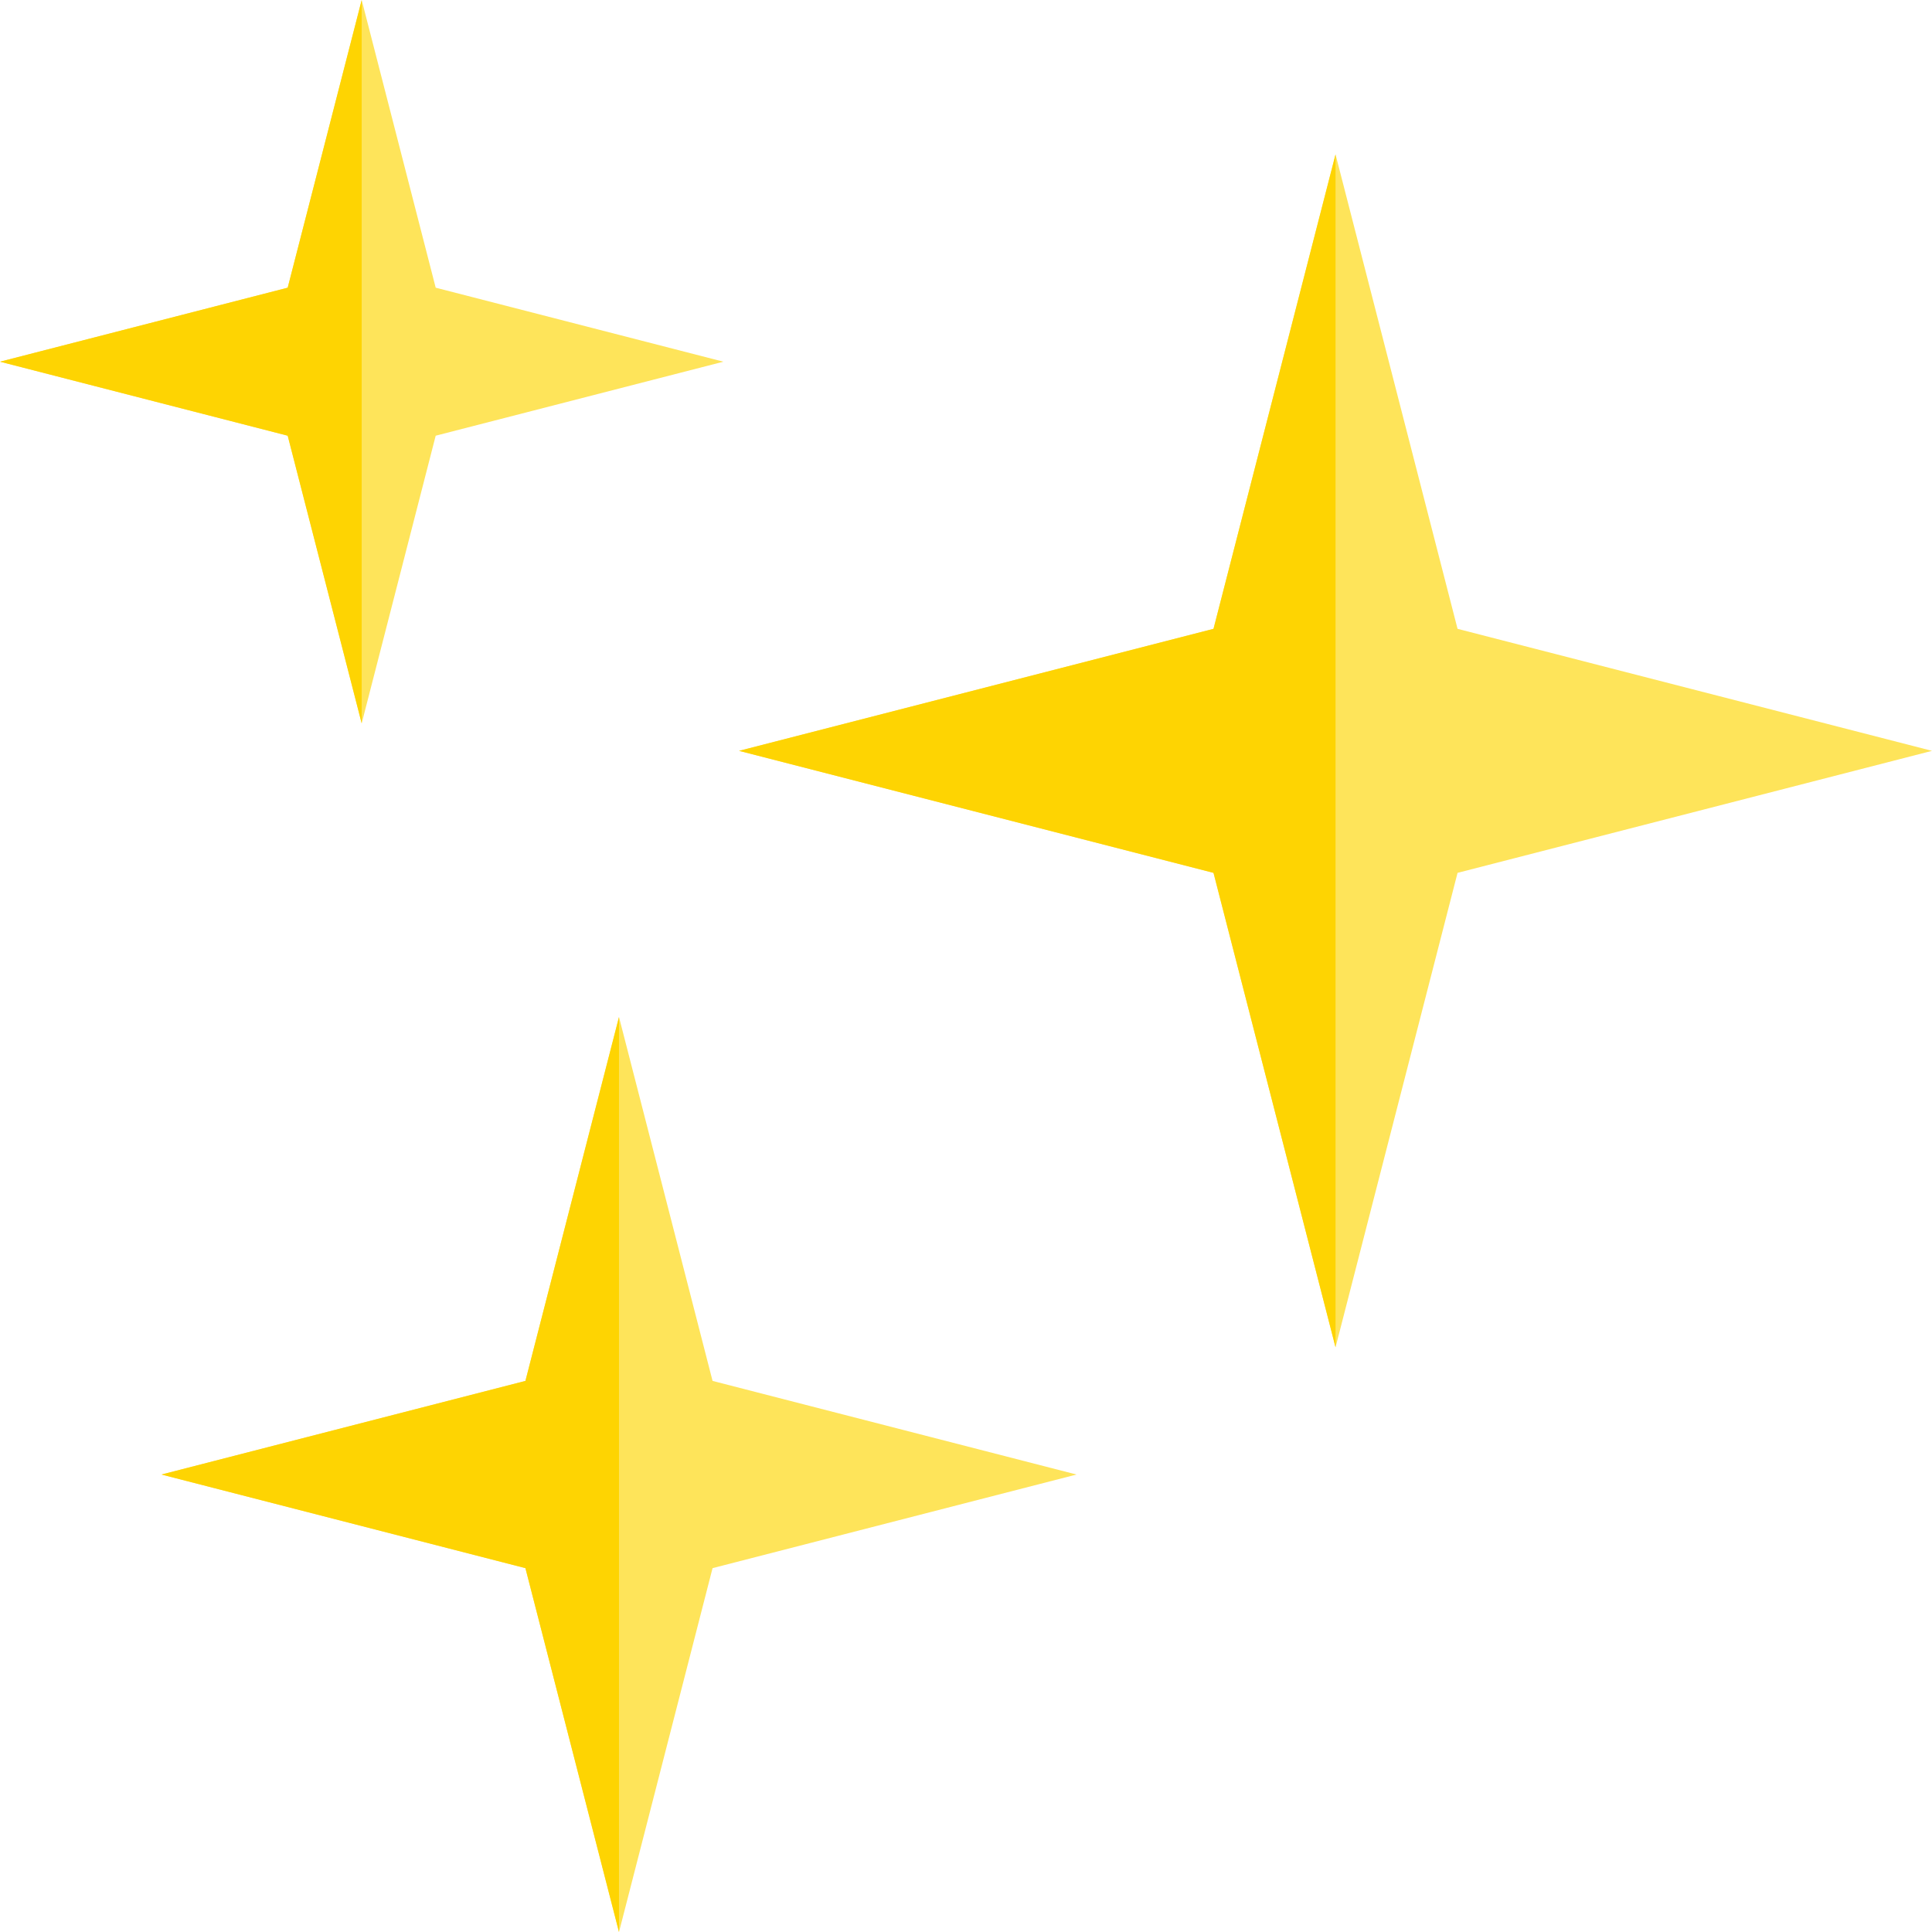
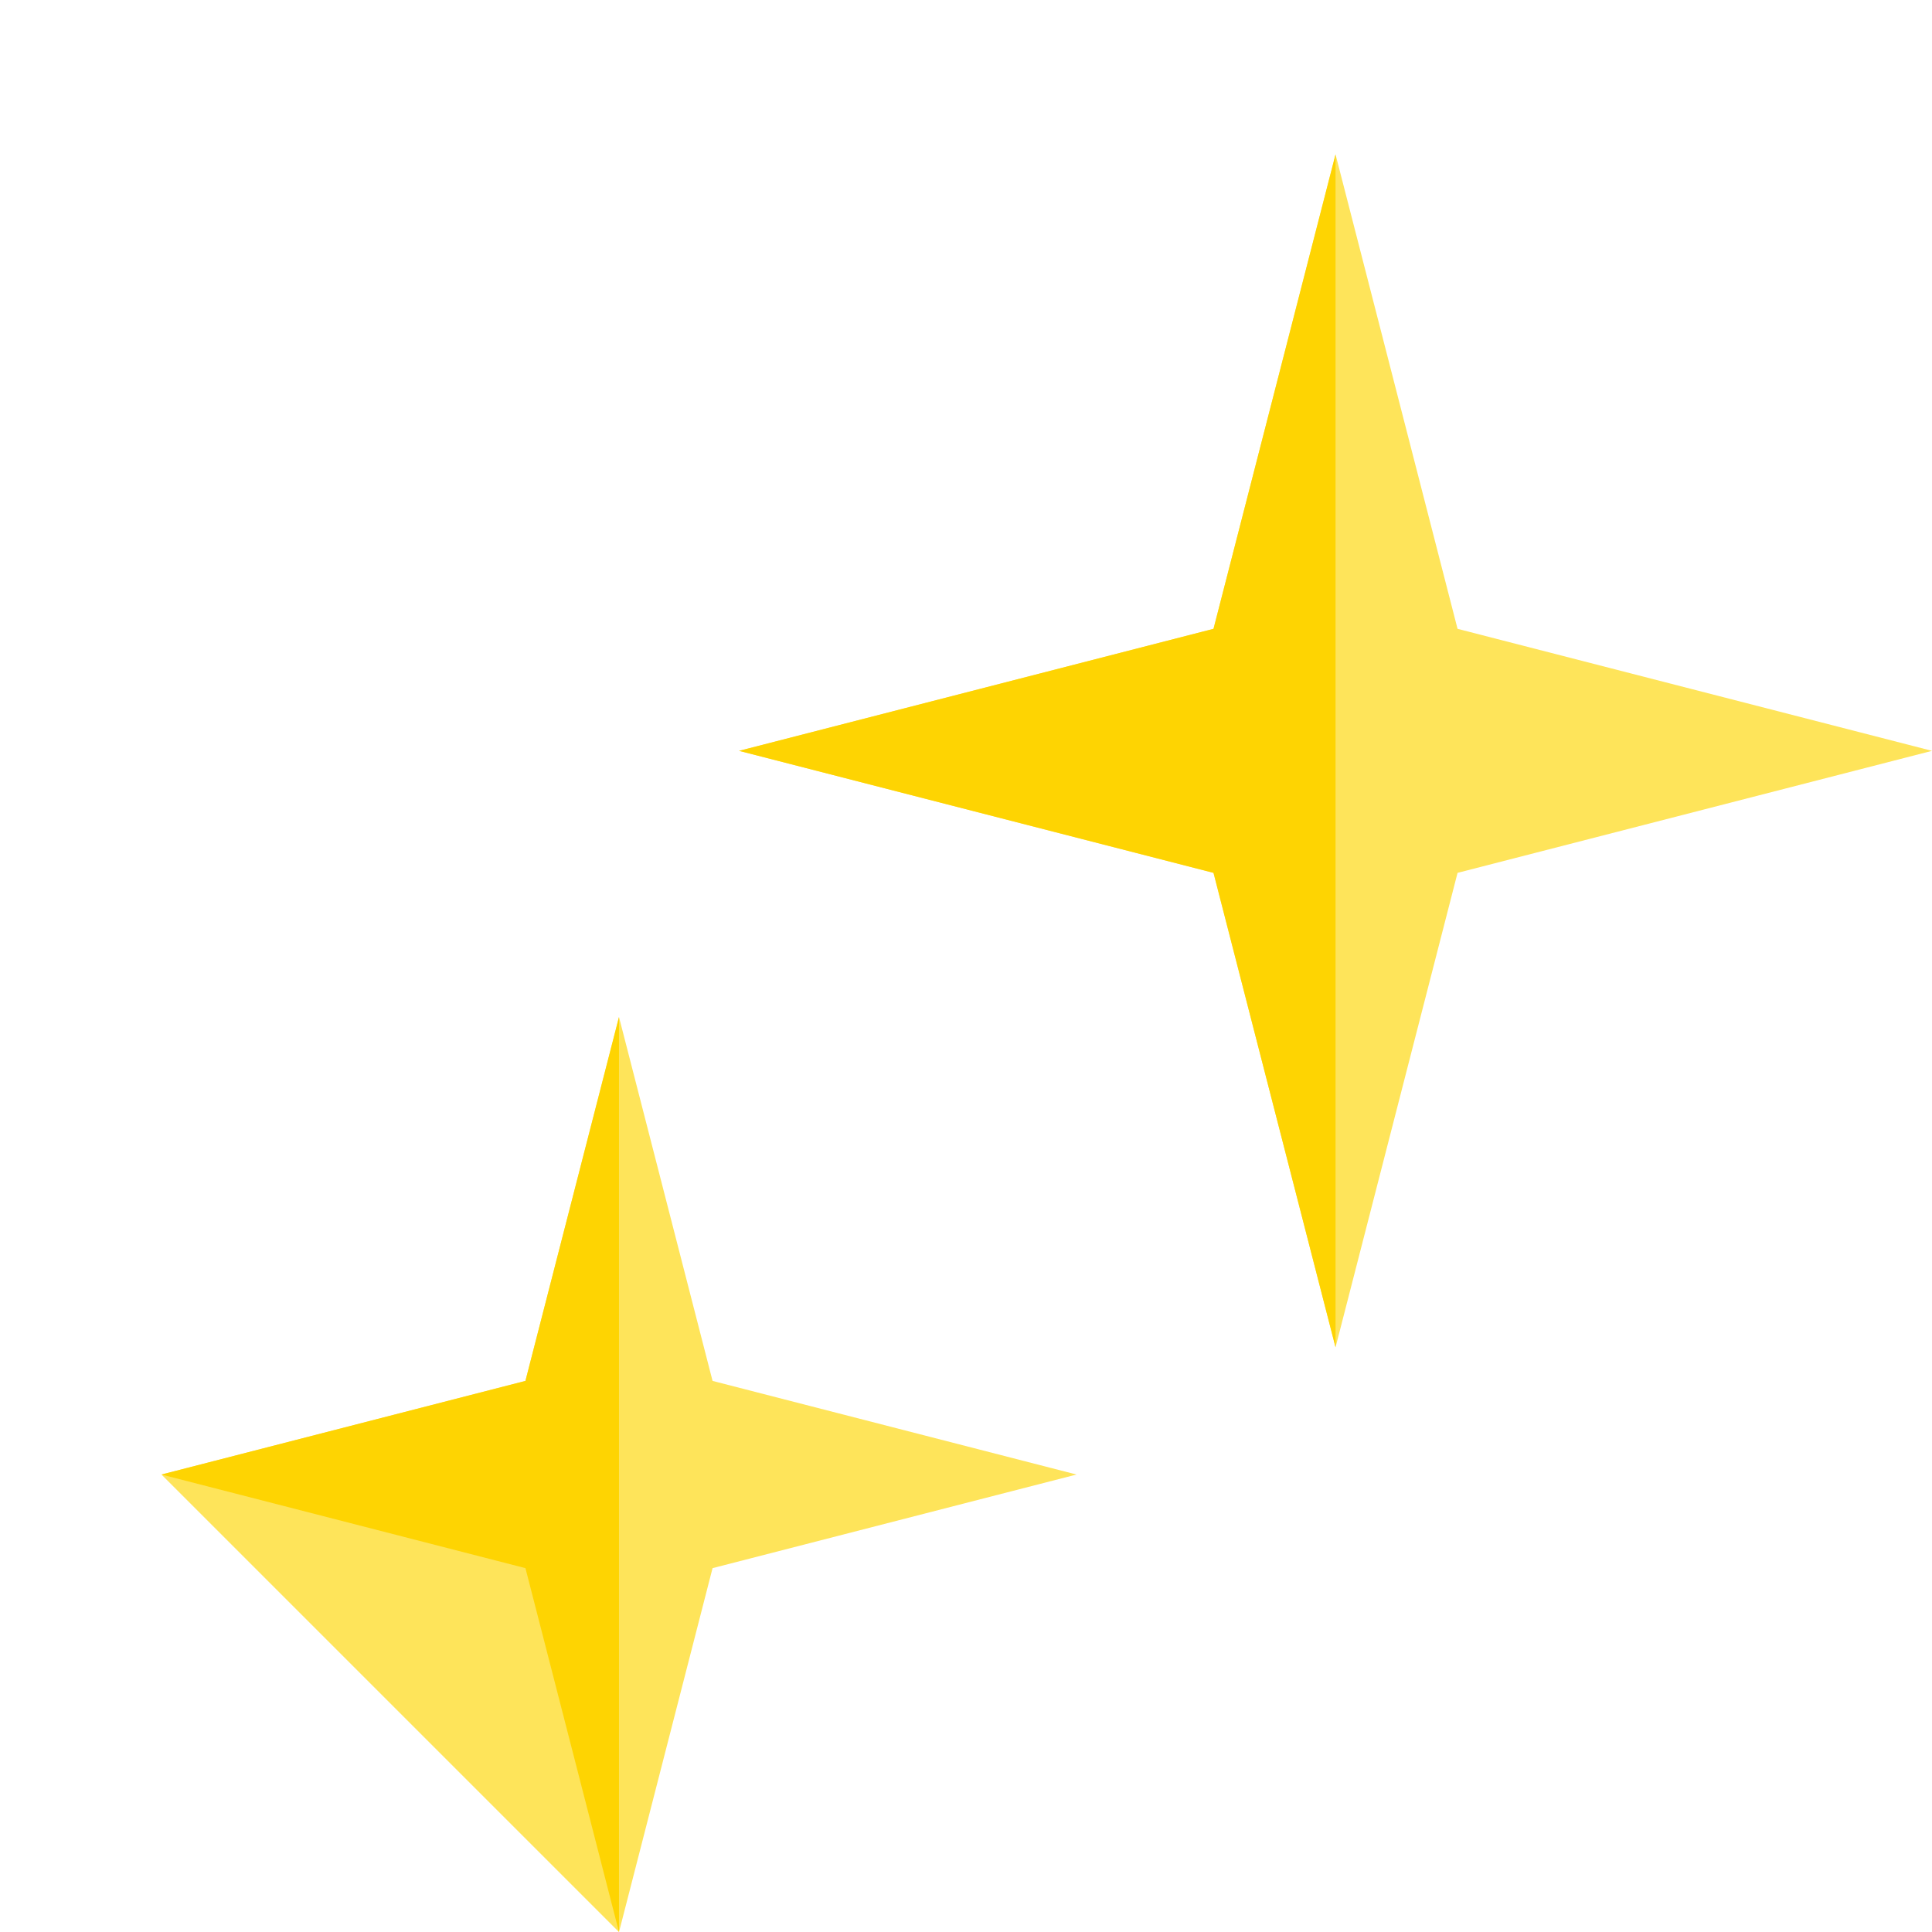
<svg xmlns="http://www.w3.org/2000/svg" width="33" height="33" viewBox="0 0 33 33" fill="none">
  <path d="M22.812 2.637L20.727 10.741L12.623 12.825L20.727 14.909L22.812 23.013L24.896 14.909L33 12.825L24.896 10.741L22.812 2.637Z" fill="#FEE45A" />
-   <path d="M10.573 17.371L8.974 23.587L2.758 25.186L8.974 26.785L10.573 33.001L12.171 26.785L18.388 25.186L12.171 23.587L10.573 17.371Z" fill="#FEE45A" />
-   <path d="M6.178 0L4.914 4.914L0 6.178L4.914 7.442L6.178 12.356L7.442 7.442L12.356 6.178L7.442 4.914L6.178 0Z" fill="#FEE45A" />
+   <path d="M10.573 17.371L8.974 23.587L2.758 25.186L10.573 33.001L12.171 26.785L18.388 25.186L12.171 23.587L10.573 17.371Z" fill="#FEE45A" />
  <path d="M22.812 2.637V23.013L20.728 14.909L12.624 12.825L20.728 10.741L22.812 2.637Z" fill="#FED402" />
-   <path d="M6.178 0V12.356L4.914 7.442L0 6.178L4.914 4.914L6.178 0Z" fill="#FED402" />
  <path d="M10.573 17.371V33.001L8.975 26.785L2.758 25.186L8.975 23.587L10.573 17.371Z" fill="#FED402" />
</svg>